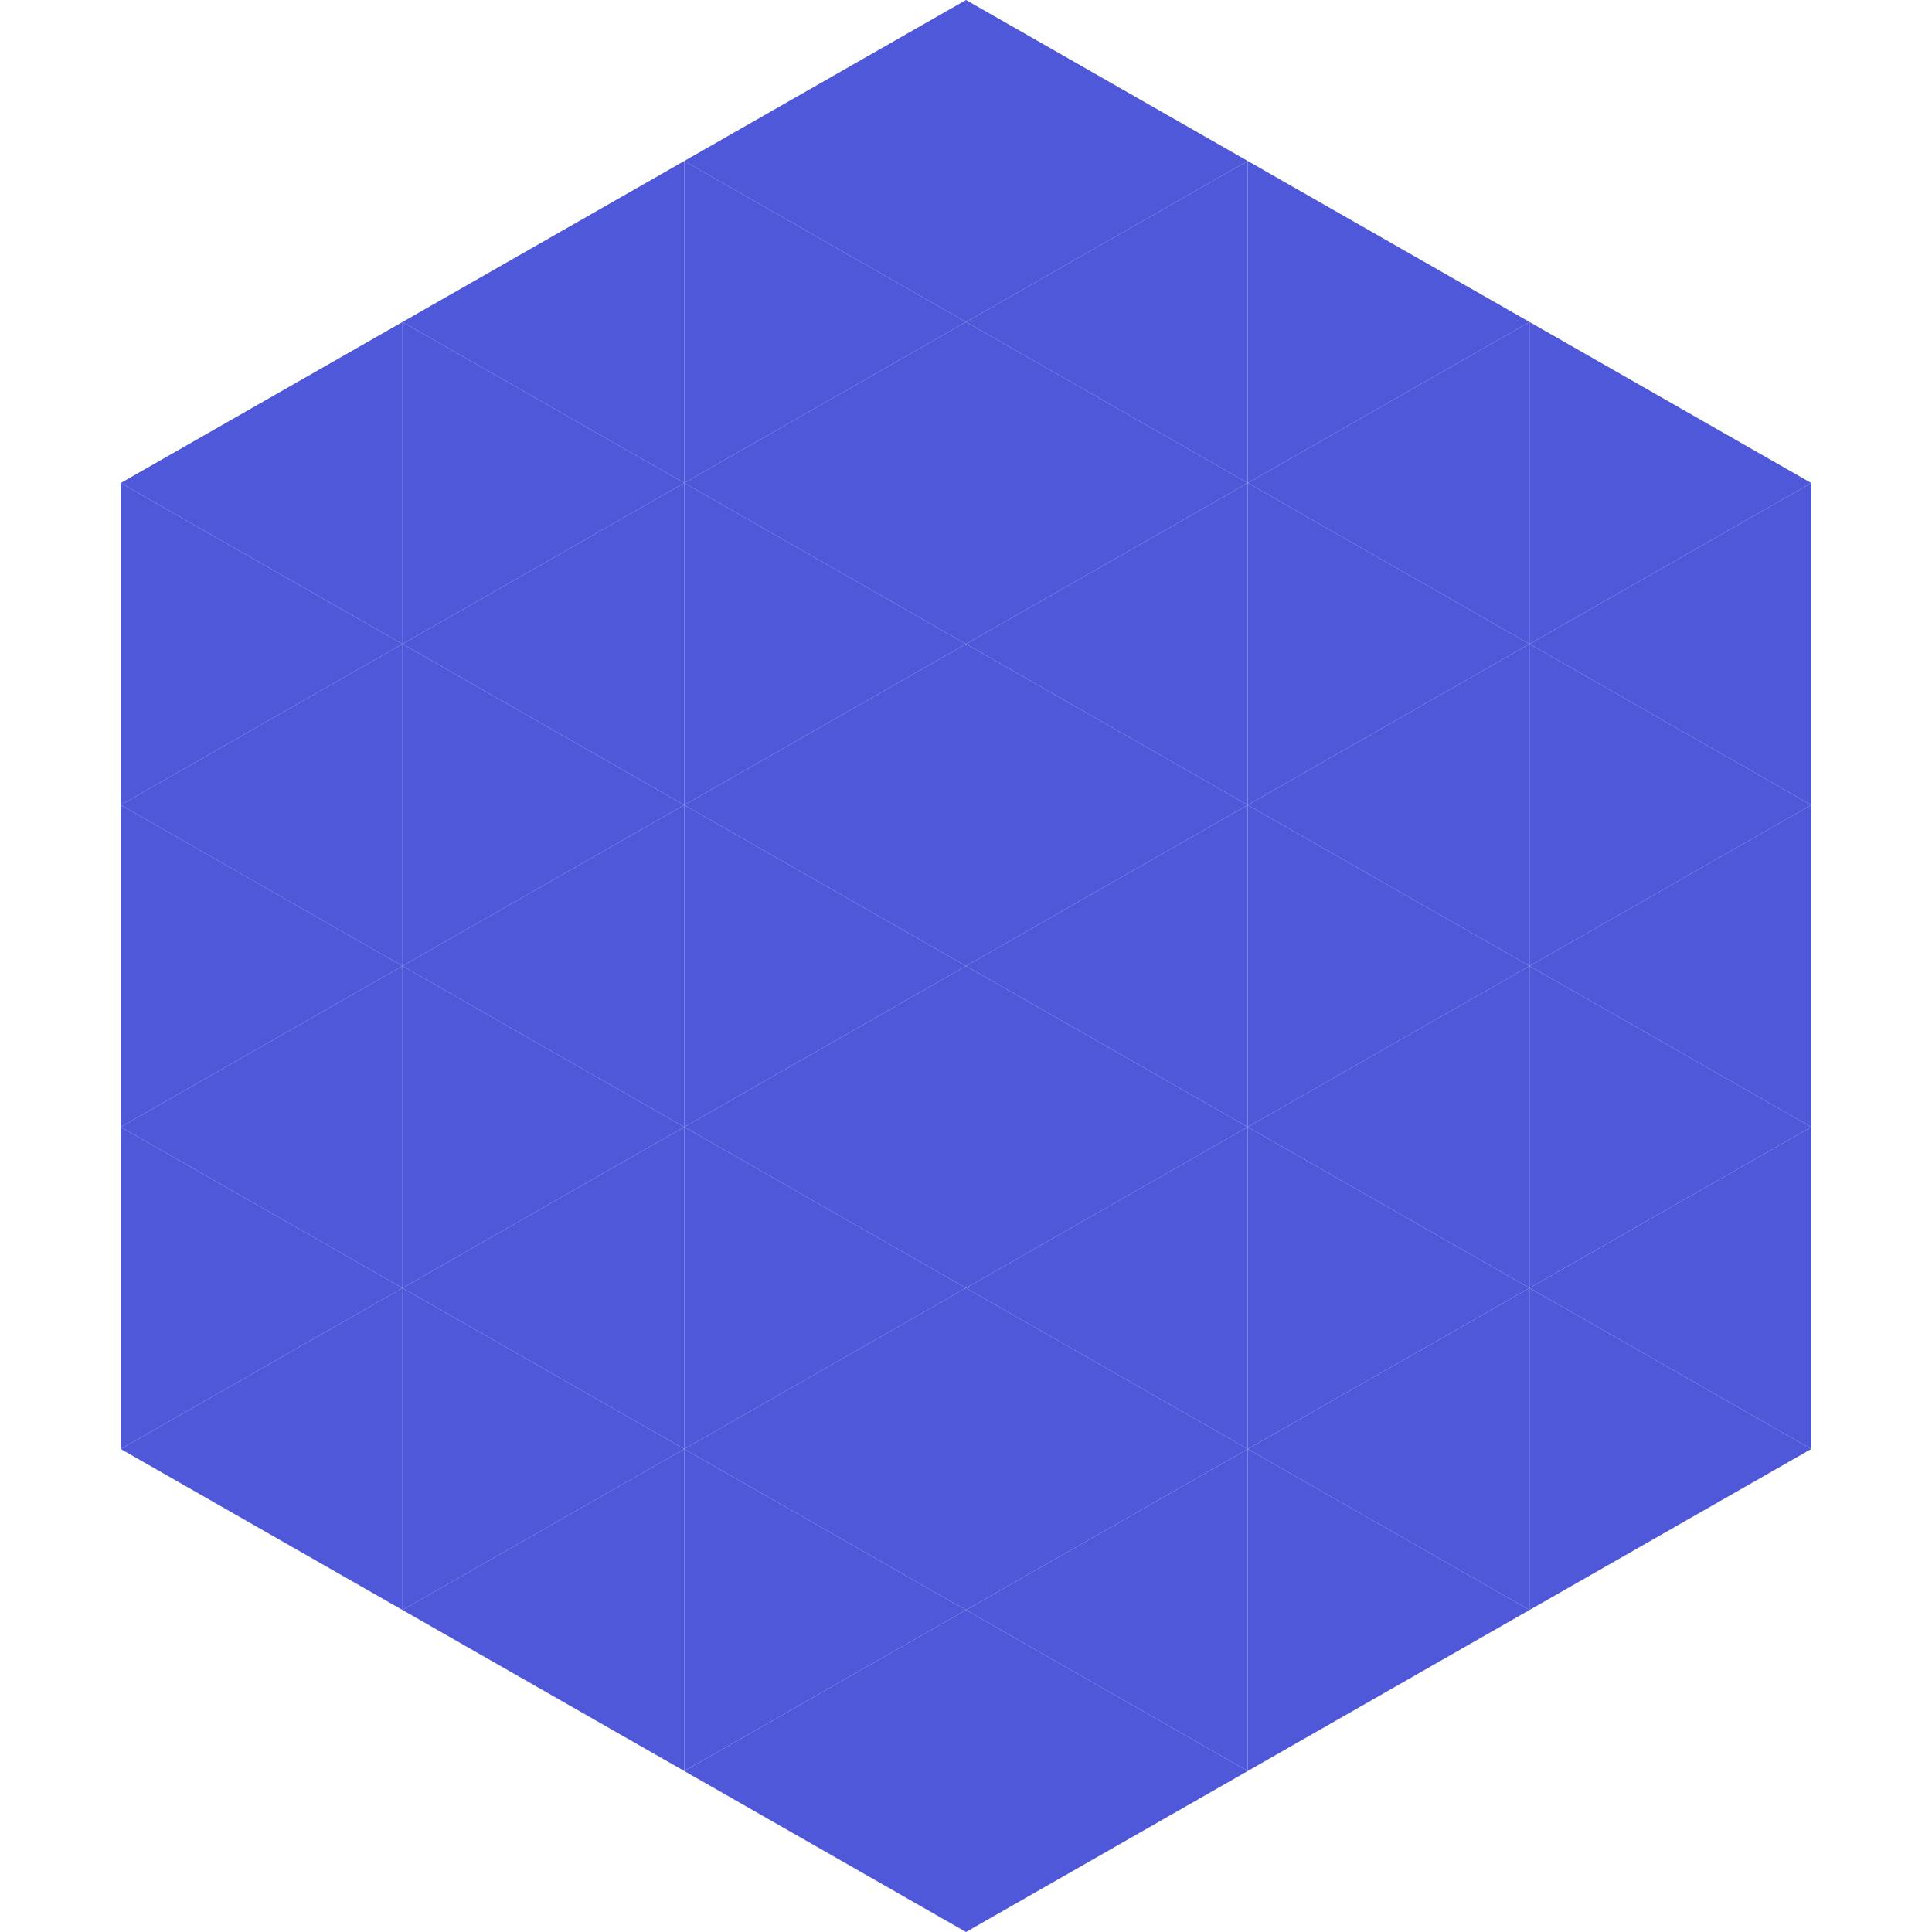
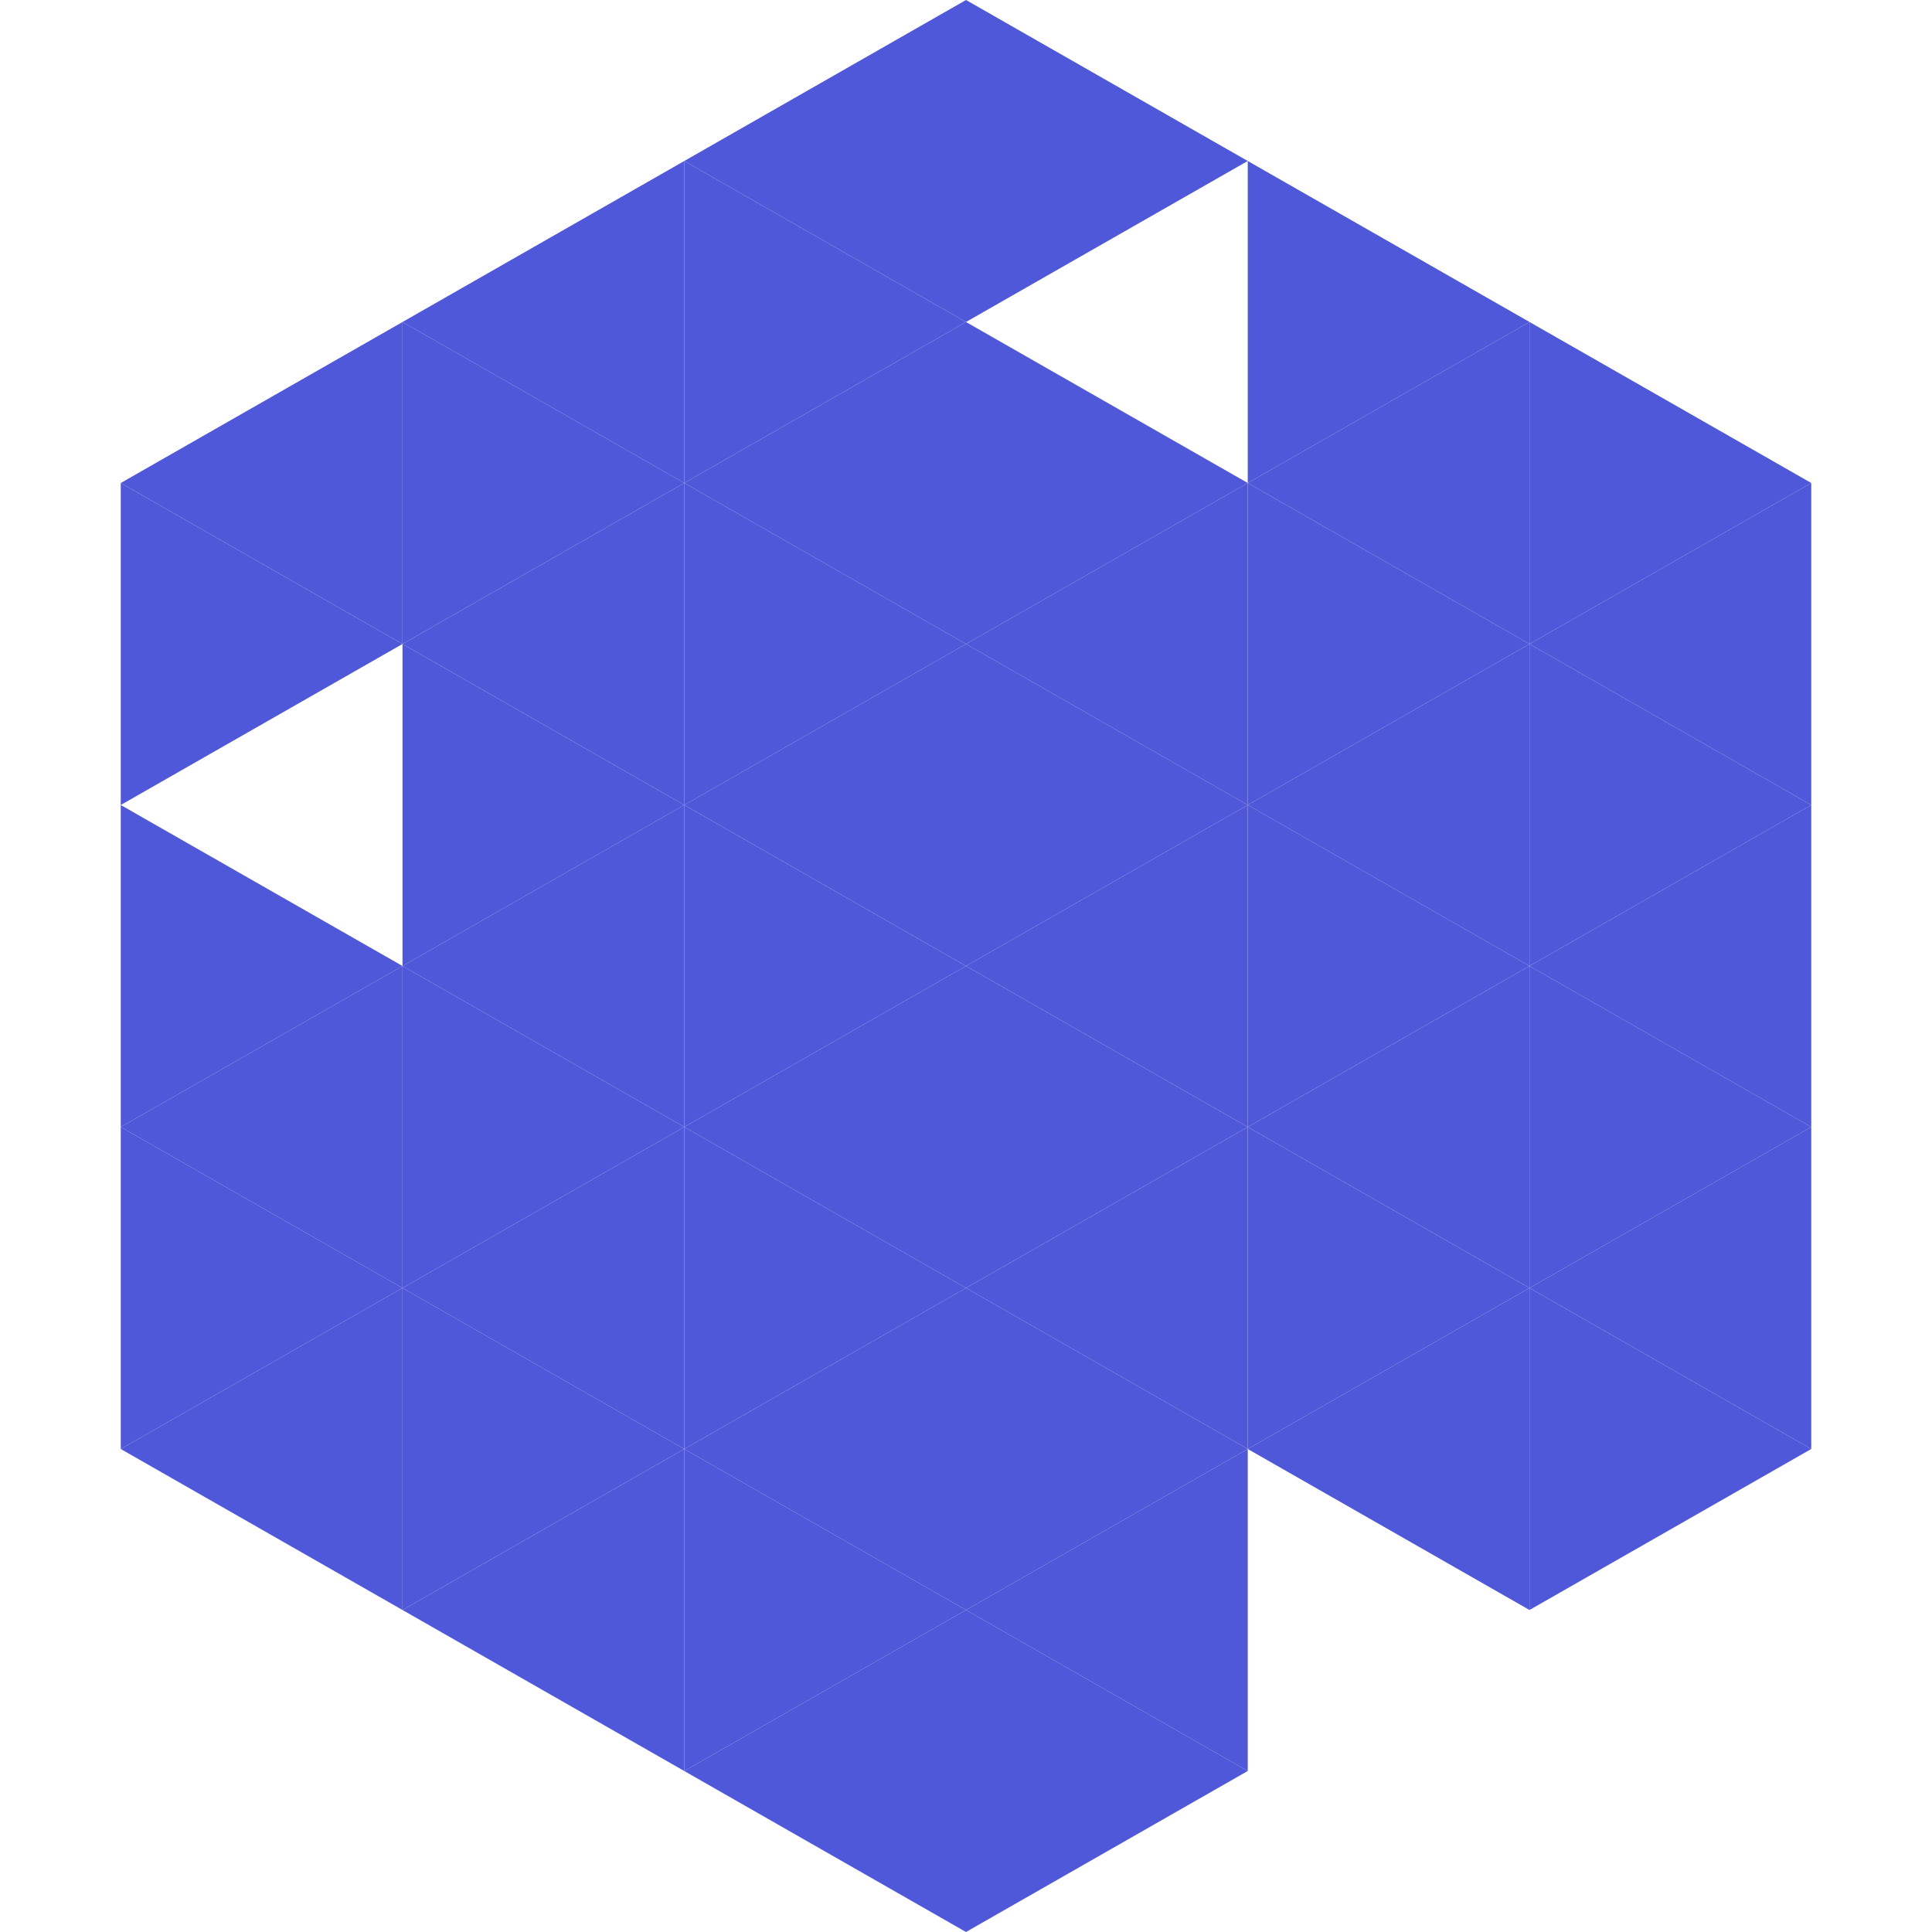
<svg xmlns="http://www.w3.org/2000/svg" width="240" height="240">
  <polygon points="50,40 15,60 50,80" style="fill:rgb(79,88,216)" />
  <polygon points="190,40 225,60 190,80" style="fill:rgb(79,88,216)" />
  <polygon points="15,60 50,80 15,100" style="fill:rgb(79,88,216)" />
  <polygon points="225,60 190,80 225,100" style="fill:rgb(79,88,216)" />
-   <polygon points="50,80 15,100 50,120" style="fill:rgb(79,88,216)" />
  <polygon points="190,80 225,100 190,120" style="fill:rgb(79,88,216)" />
  <polygon points="15,100 50,120 15,140" style="fill:rgb(79,88,216)" />
  <polygon points="225,100 190,120 225,140" style="fill:rgb(79,88,216)" />
  <polygon points="50,120 15,140 50,160" style="fill:rgb(79,88,216)" />
  <polygon points="190,120 225,140 190,160" style="fill:rgb(79,88,216)" />
  <polygon points="15,140 50,160 15,180" style="fill:rgb(79,88,216)" />
  <polygon points="225,140 190,160 225,180" style="fill:rgb(79,88,216)" />
  <polygon points="50,160 15,180 50,200" style="fill:rgb(79,88,216)" />
  <polygon points="190,160 225,180 190,200" style="fill:rgb(79,88,216)" />
  <polygon points="15,180 50,200 15,220" style="fill:rgb(255,255,255); fill-opacity:0" />
  <polygon points="225,180 190,200 225,220" style="fill:rgb(255,255,255); fill-opacity:0" />
  <polygon points="50,0 85,20 50,40" style="fill:rgb(255,255,255); fill-opacity:0" />
  <polygon points="190,0 155,20 190,40" style="fill:rgb(255,255,255); fill-opacity:0" />
  <polygon points="85,20 50,40 85,60" style="fill:rgb(79,88,216)" />
  <polygon points="155,20 190,40 155,60" style="fill:rgb(79,88,216)" />
  <polygon points="50,40 85,60 50,80" style="fill:rgb(79,88,216)" />
  <polygon points="190,40 155,60 190,80" style="fill:rgb(79,88,216)" />
  <polygon points="85,60 50,80 85,100" style="fill:rgb(79,88,216)" />
  <polygon points="155,60 190,80 155,100" style="fill:rgb(79,88,216)" />
  <polygon points="50,80 85,100 50,120" style="fill:rgb(79,88,216)" />
  <polygon points="190,80 155,100 190,120" style="fill:rgb(79,88,216)" />
  <polygon points="85,100 50,120 85,140" style="fill:rgb(79,88,216)" />
  <polygon points="155,100 190,120 155,140" style="fill:rgb(79,88,216)" />
  <polygon points="50,120 85,140 50,160" style="fill:rgb(79,88,216)" />
  <polygon points="190,120 155,140 190,160" style="fill:rgb(79,88,216)" />
  <polygon points="85,140 50,160 85,180" style="fill:rgb(79,88,216)" />
  <polygon points="155,140 190,160 155,180" style="fill:rgb(79,88,216)" />
  <polygon points="50,160 85,180 50,200" style="fill:rgb(79,88,216)" />
  <polygon points="190,160 155,180 190,200" style="fill:rgb(79,88,216)" />
  <polygon points="85,180 50,200 85,220" style="fill:rgb(79,88,216)" />
-   <polygon points="155,180 190,200 155,220" style="fill:rgb(79,88,216)" />
  <polygon points="120,0 85,20 120,40" style="fill:rgb(79,88,216)" />
  <polygon points="120,0 155,20 120,40" style="fill:rgb(79,88,216)" />
  <polygon points="85,20 120,40 85,60" style="fill:rgb(79,88,216)" />
-   <polygon points="155,20 120,40 155,60" style="fill:rgb(79,88,216)" />
  <polygon points="120,40 85,60 120,80" style="fill:rgb(79,88,216)" />
  <polygon points="120,40 155,60 120,80" style="fill:rgb(79,88,216)" />
  <polygon points="85,60 120,80 85,100" style="fill:rgb(79,88,216)" />
  <polygon points="155,60 120,80 155,100" style="fill:rgb(79,88,216)" />
  <polygon points="120,80 85,100 120,120" style="fill:rgb(79,88,216)" />
  <polygon points="120,80 155,100 120,120" style="fill:rgb(79,88,216)" />
  <polygon points="85,100 120,120 85,140" style="fill:rgb(79,88,216)" />
  <polygon points="155,100 120,120 155,140" style="fill:rgb(79,88,216)" />
  <polygon points="120,120 85,140 120,160" style="fill:rgb(79,88,216)" />
  <polygon points="120,120 155,140 120,160" style="fill:rgb(79,88,216)" />
  <polygon points="85,140 120,160 85,180" style="fill:rgb(79,88,216)" />
  <polygon points="155,140 120,160 155,180" style="fill:rgb(79,88,216)" />
  <polygon points="120,160 85,180 120,200" style="fill:rgb(79,88,216)" />
  <polygon points="120,160 155,180 120,200" style="fill:rgb(79,88,216)" />
  <polygon points="85,180 120,200 85,220" style="fill:rgb(79,88,216)" />
  <polygon points="155,180 120,200 155,220" style="fill:rgb(79,88,216)" />
  <polygon points="120,200 85,220 120,240" style="fill:rgb(79,88,216)" />
  <polygon points="120,200 155,220 120,240" style="fill:rgb(79,88,216)" />
  <polygon points="85,220 120,240 85,260" style="fill:rgb(255,255,255); fill-opacity:0" />
-   <polygon points="155,220 120,240 155,260" style="fill:rgb(255,255,255); fill-opacity:0" />
</svg>